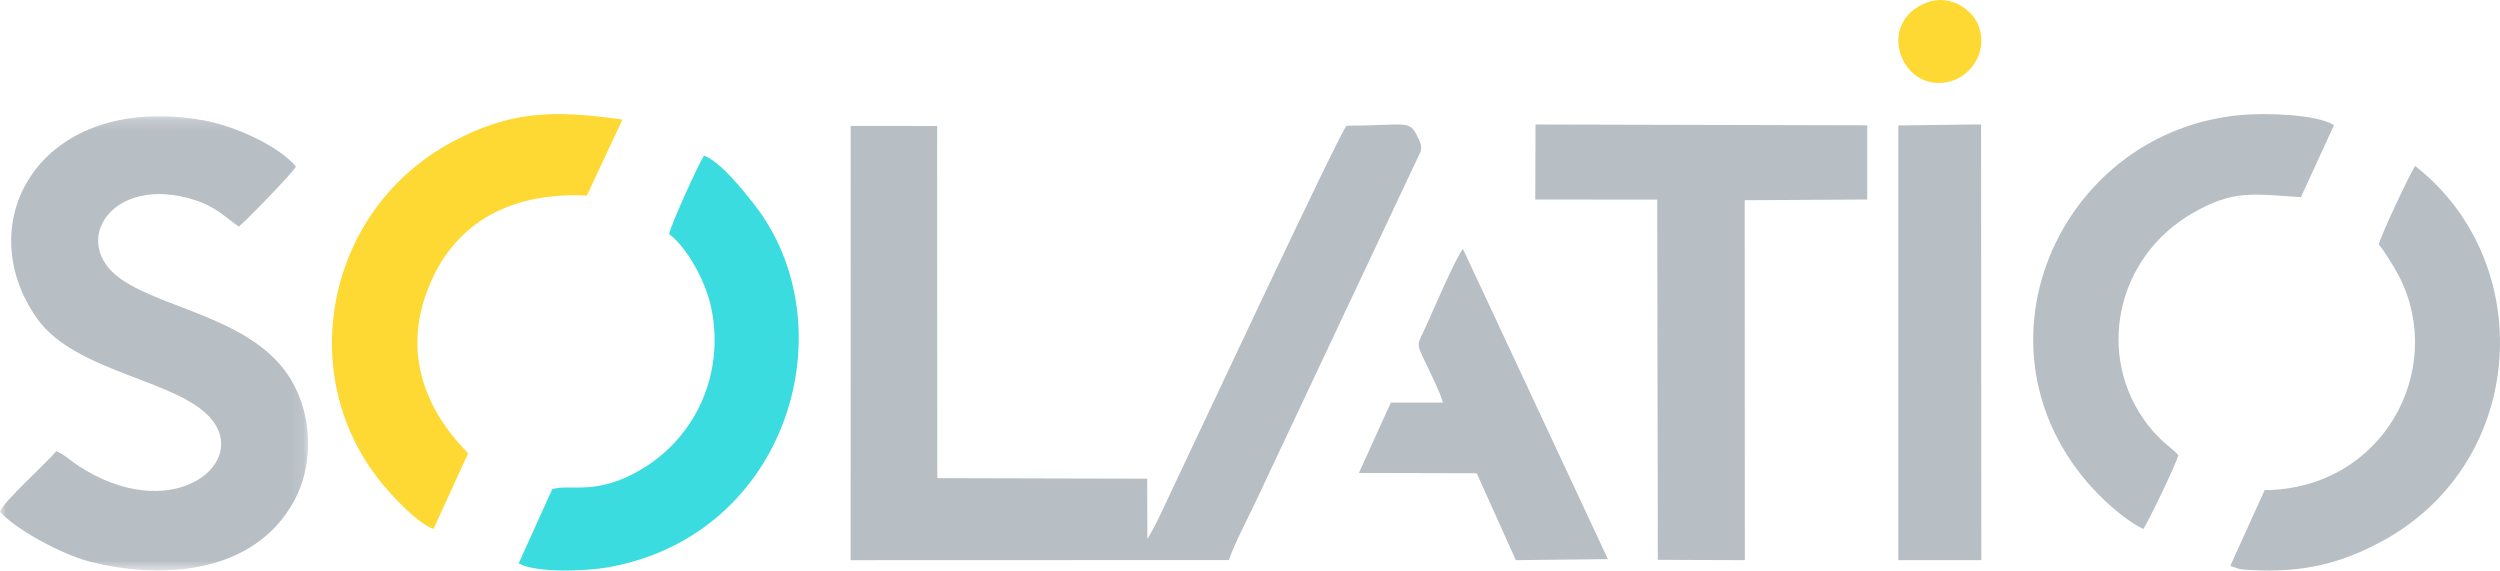
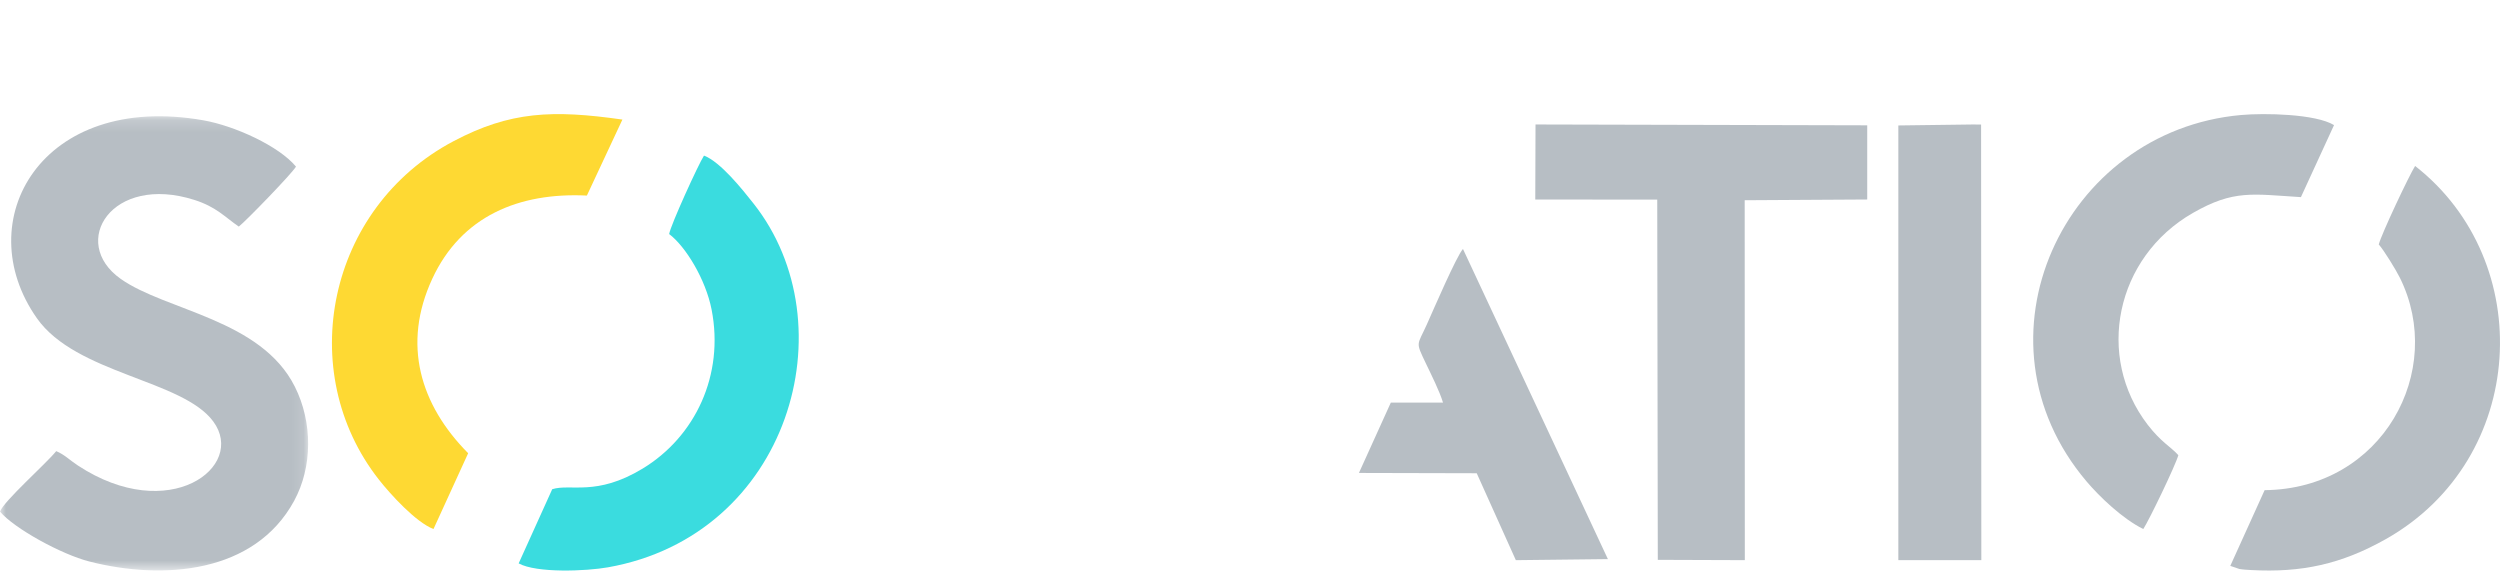
<svg xmlns="http://www.w3.org/2000/svg" height="48" viewBox="0 0 210 48" width="210">
  <mask id="a" fill="#fff">
    <path d="m0 .181h25.884v38.152h-25.884z" fill="#fff" fill-rule="evenodd" />
  </mask>
  <g fill="none" fill-rule="evenodd">
    <g fill="#b7bec4">
-       <path d="m103.224 47.044c.472-1.375 1.468-3.254 2.123-4.629l13.976-29.666c.15-.556-.036-.787-.264-1.286-.664-1.431-.919-.923-5.948-.902-.654.716-12.813 26.711-14.599 30.454-.643 1.348-1.401 3.104-2.132 4.252l-.016-5.056-17.63-.046-.015-29.582-7.261-.005-.005 36.477z" />
      <path d="m4.722 28.311c-.878 1.083-4.395 4.183-4.722 5.078 1.168 1.398 5.14 3.592 7.523 4.198 6.198 1.574 13.86 1.004 17.184-5.098 1.551-2.853 1.567-6.595.061-9.592-2.849-5.679-10.823-6.372-14.626-9.054-4.365-3.08-.745-8.85 6.197-6.631 1.849.591 2.568 1.45 3.721 2.237.619-.486 4.467-4.456 4.804-5.037-1.429-1.73-5.161-3.432-7.784-3.892-13.604-2.403-19.741 8.442-13.982 16.625 3.302 4.691 12.225 5.156 14.818 8.676 2.803 3.8-3.721 8.727-11.374 3.695-.715-.47-1.112-.91-1.821-1.206" mask="url(#a)" transform="translate(0 9.585)" />
      <path d="m128.963 16.759 10.245.01.047 30.258 7.31.026-.011-30.233 10.293-.062v-6.231l-27.863-.071z" />
      <path d="m180.036 44.44c.479-.727 2.704-5.335 2.946-6.206-.686-.748-1.444-1.092-2.569-2.546-4.417-5.731-2.715-14.075 3.792-17.801 3.437-1.968 4.995-1.578 9.072-1.328l2.782-6.052c-1.548-.938-5.811-1.025-7.817-.845-14.902 1.327-23.098 18.83-12.969 30.781 1.074 1.266 2.993 3.118 4.764 3.998" />
    </g>
    <path d="m36.413 44.44 2.912-6.369c-4.035-4.072-5.564-9.15-3.017-14.648 2.435-5.267 7.286-7.276 12.99-6.995l2.984-6.384c-5.865-.835-9.433-.695-14.185 1.816-10.618 5.607-13.389 19.383-6.266 28.435.931 1.185 3.079 3.565 4.582 4.145" fill="#fed933" />
    <path d="m59.136 13.071c-.458.698-2.811 5.855-2.927 6.589 1.397 1.053 3.073 3.822 3.566 6.348 1.072 5.483-1.362 10.667-5.797 13.356-3.888 2.354-6.032 1.242-7.591 1.729l-2.82 6.232c1.514.829 5.67.656 7.504.33 15.243-2.704 20.267-20.401 12.22-30.565-.925-1.169-2.764-3.49-4.156-4.02" fill="#3adcdf" />
    <g fill="#b7bec4">
      <path d="m199.816 20.536c.396.427 1.439 2.118 1.779 2.806 3.869 7.807-1.454 17.737-11.367 17.832l-2.884 6.36.765.261c.293.052.669.072.974.088 4.265.235 7.592-.495 11.326-2.597 11.935-6.741 12.703-23.35 2.46-31.344-.495.781-2.831 5.72-3.053 6.594" />
      <path d="m159.461 47.049 6.971.005-.02-36.592-.696-.006-6.255.082z" />
      <path d="m122.889 20.913c-.547.604-2.504 5.159-3.03 6.33-.817 1.828-.981 1.405-.088 3.279.425.888 1.176 2.386 1.442 3.299h-4.385l-2.678 5.907 9.895.025 3.286 7.301 7.732-.089z" />
    </g>
-     <path d="m161.867.208c-4.492 1.692-2.062 7.91 2.121 6.577 1.463-.464 2.962-2.246 2.27-4.461-.453-1.461-2.406-2.865-4.391-2.116" fill="#fed933" />
  </g>
</svg>